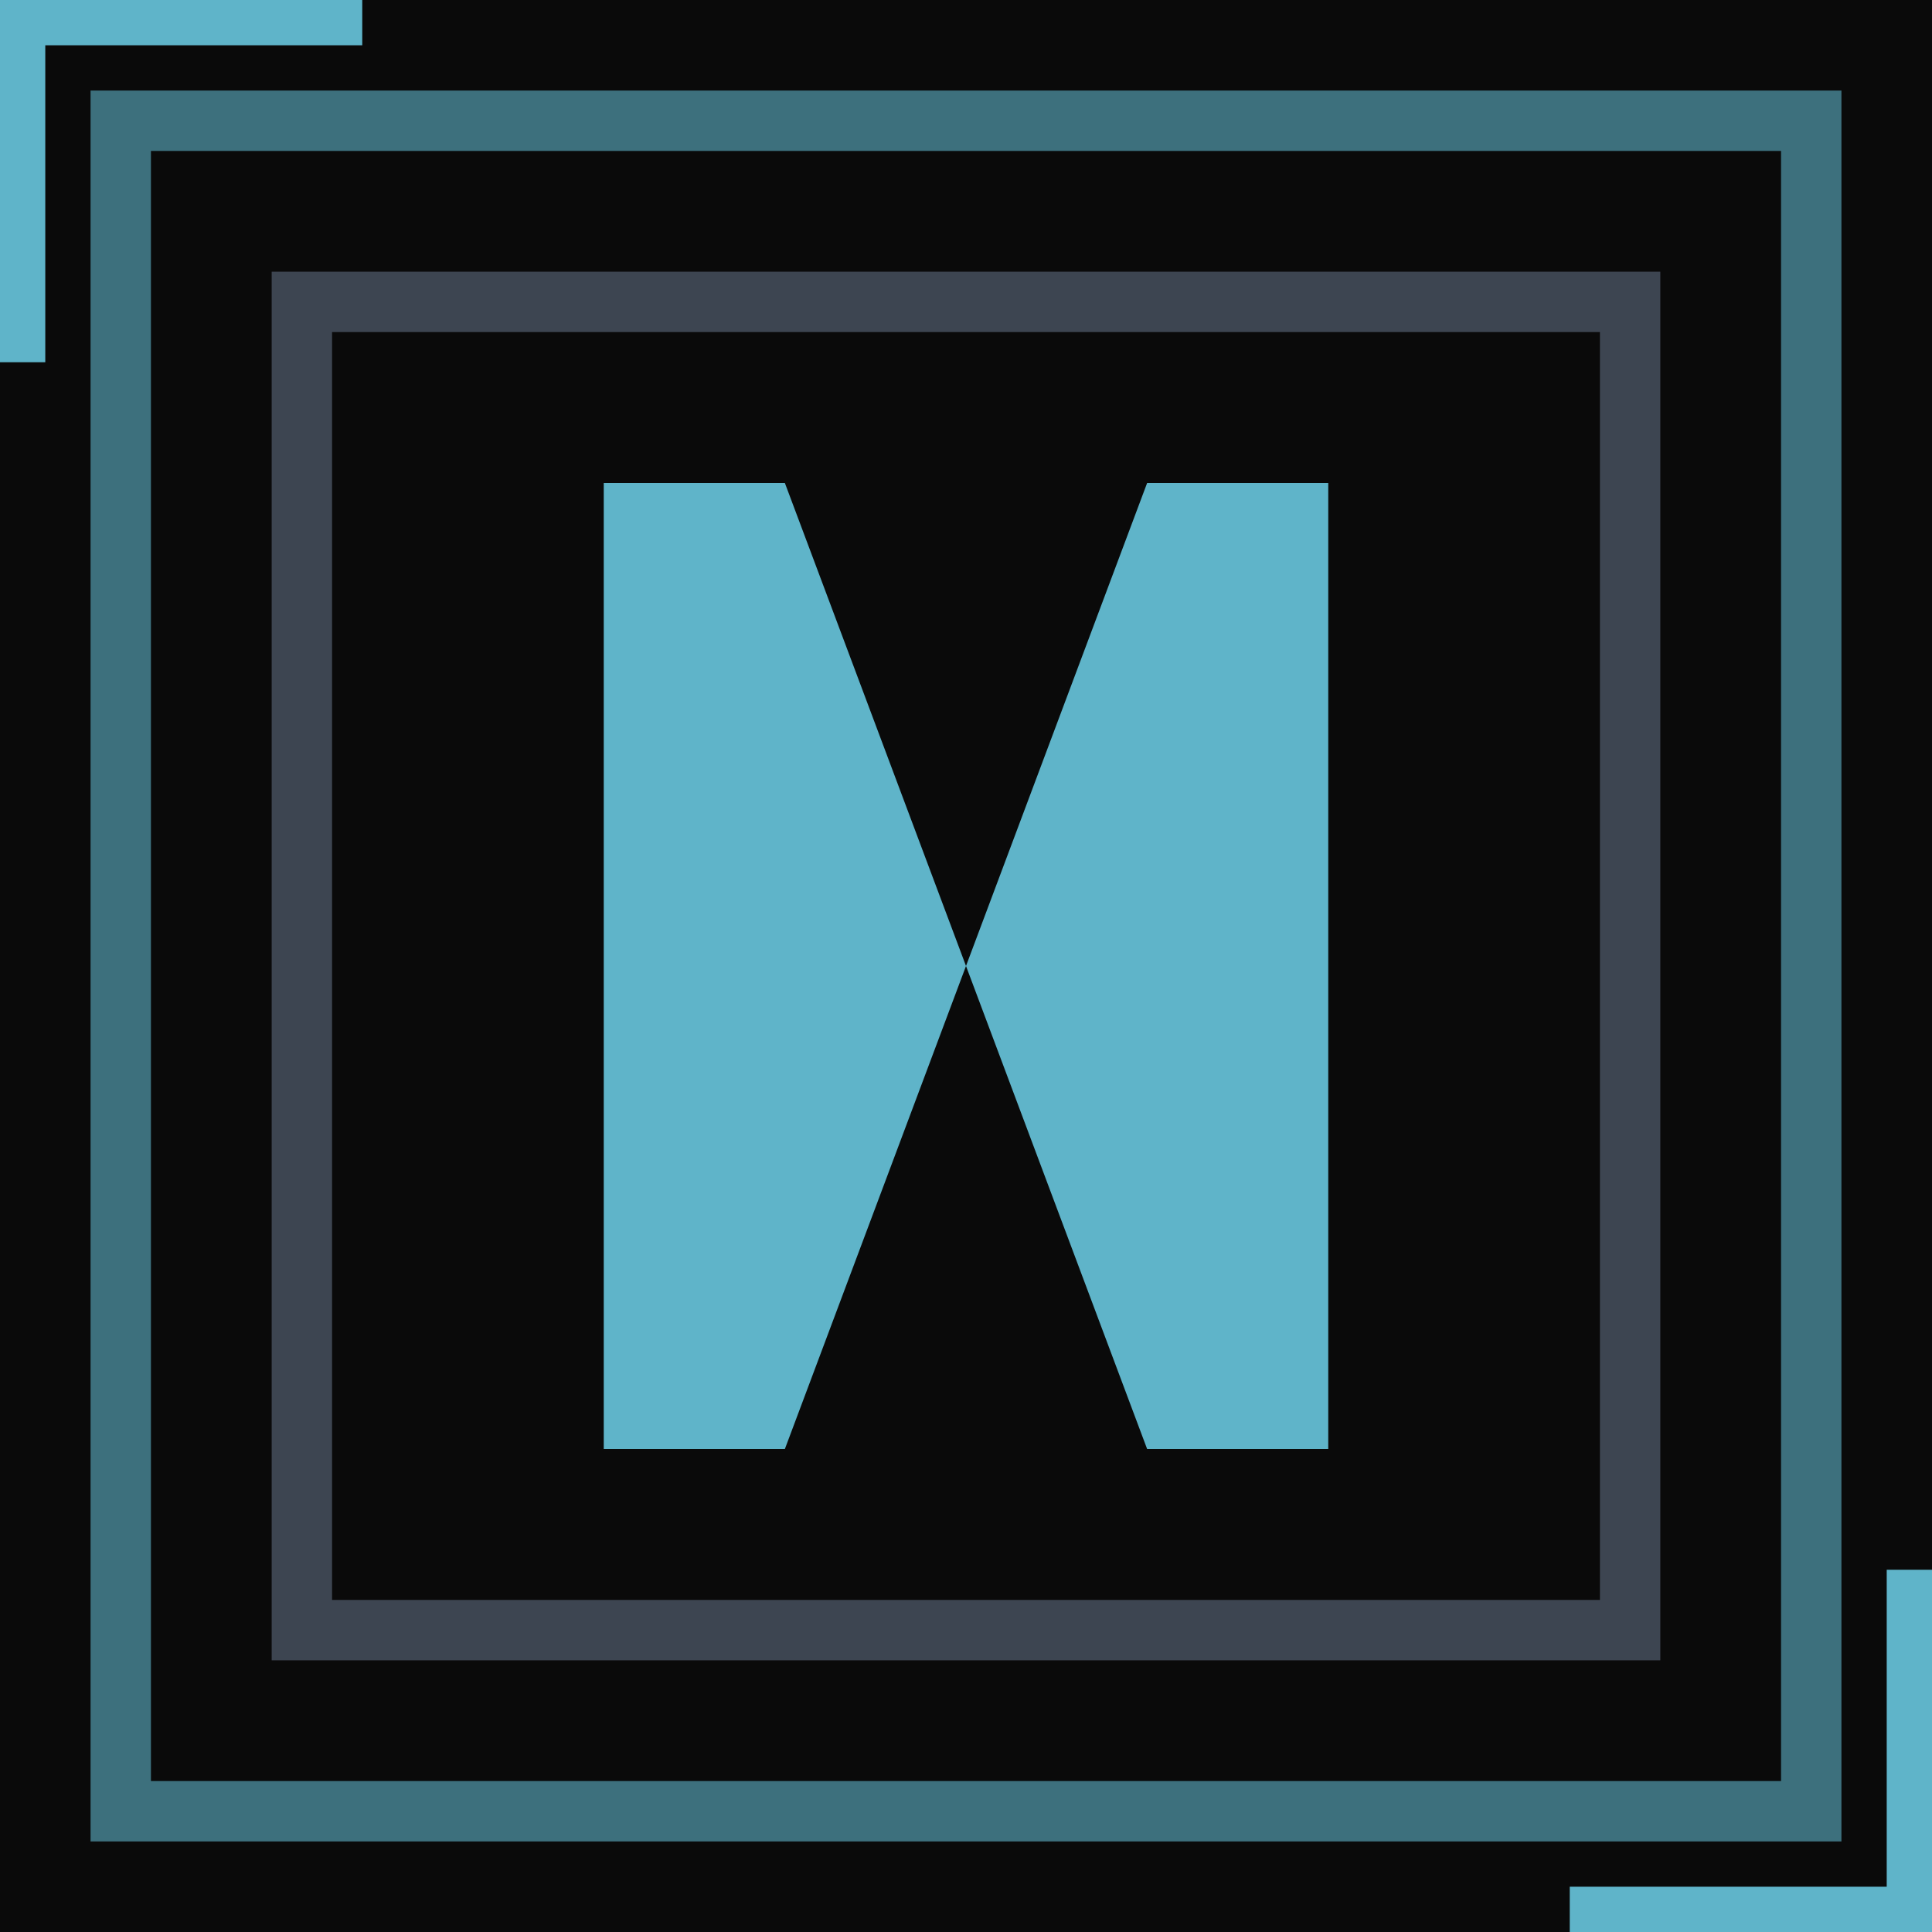
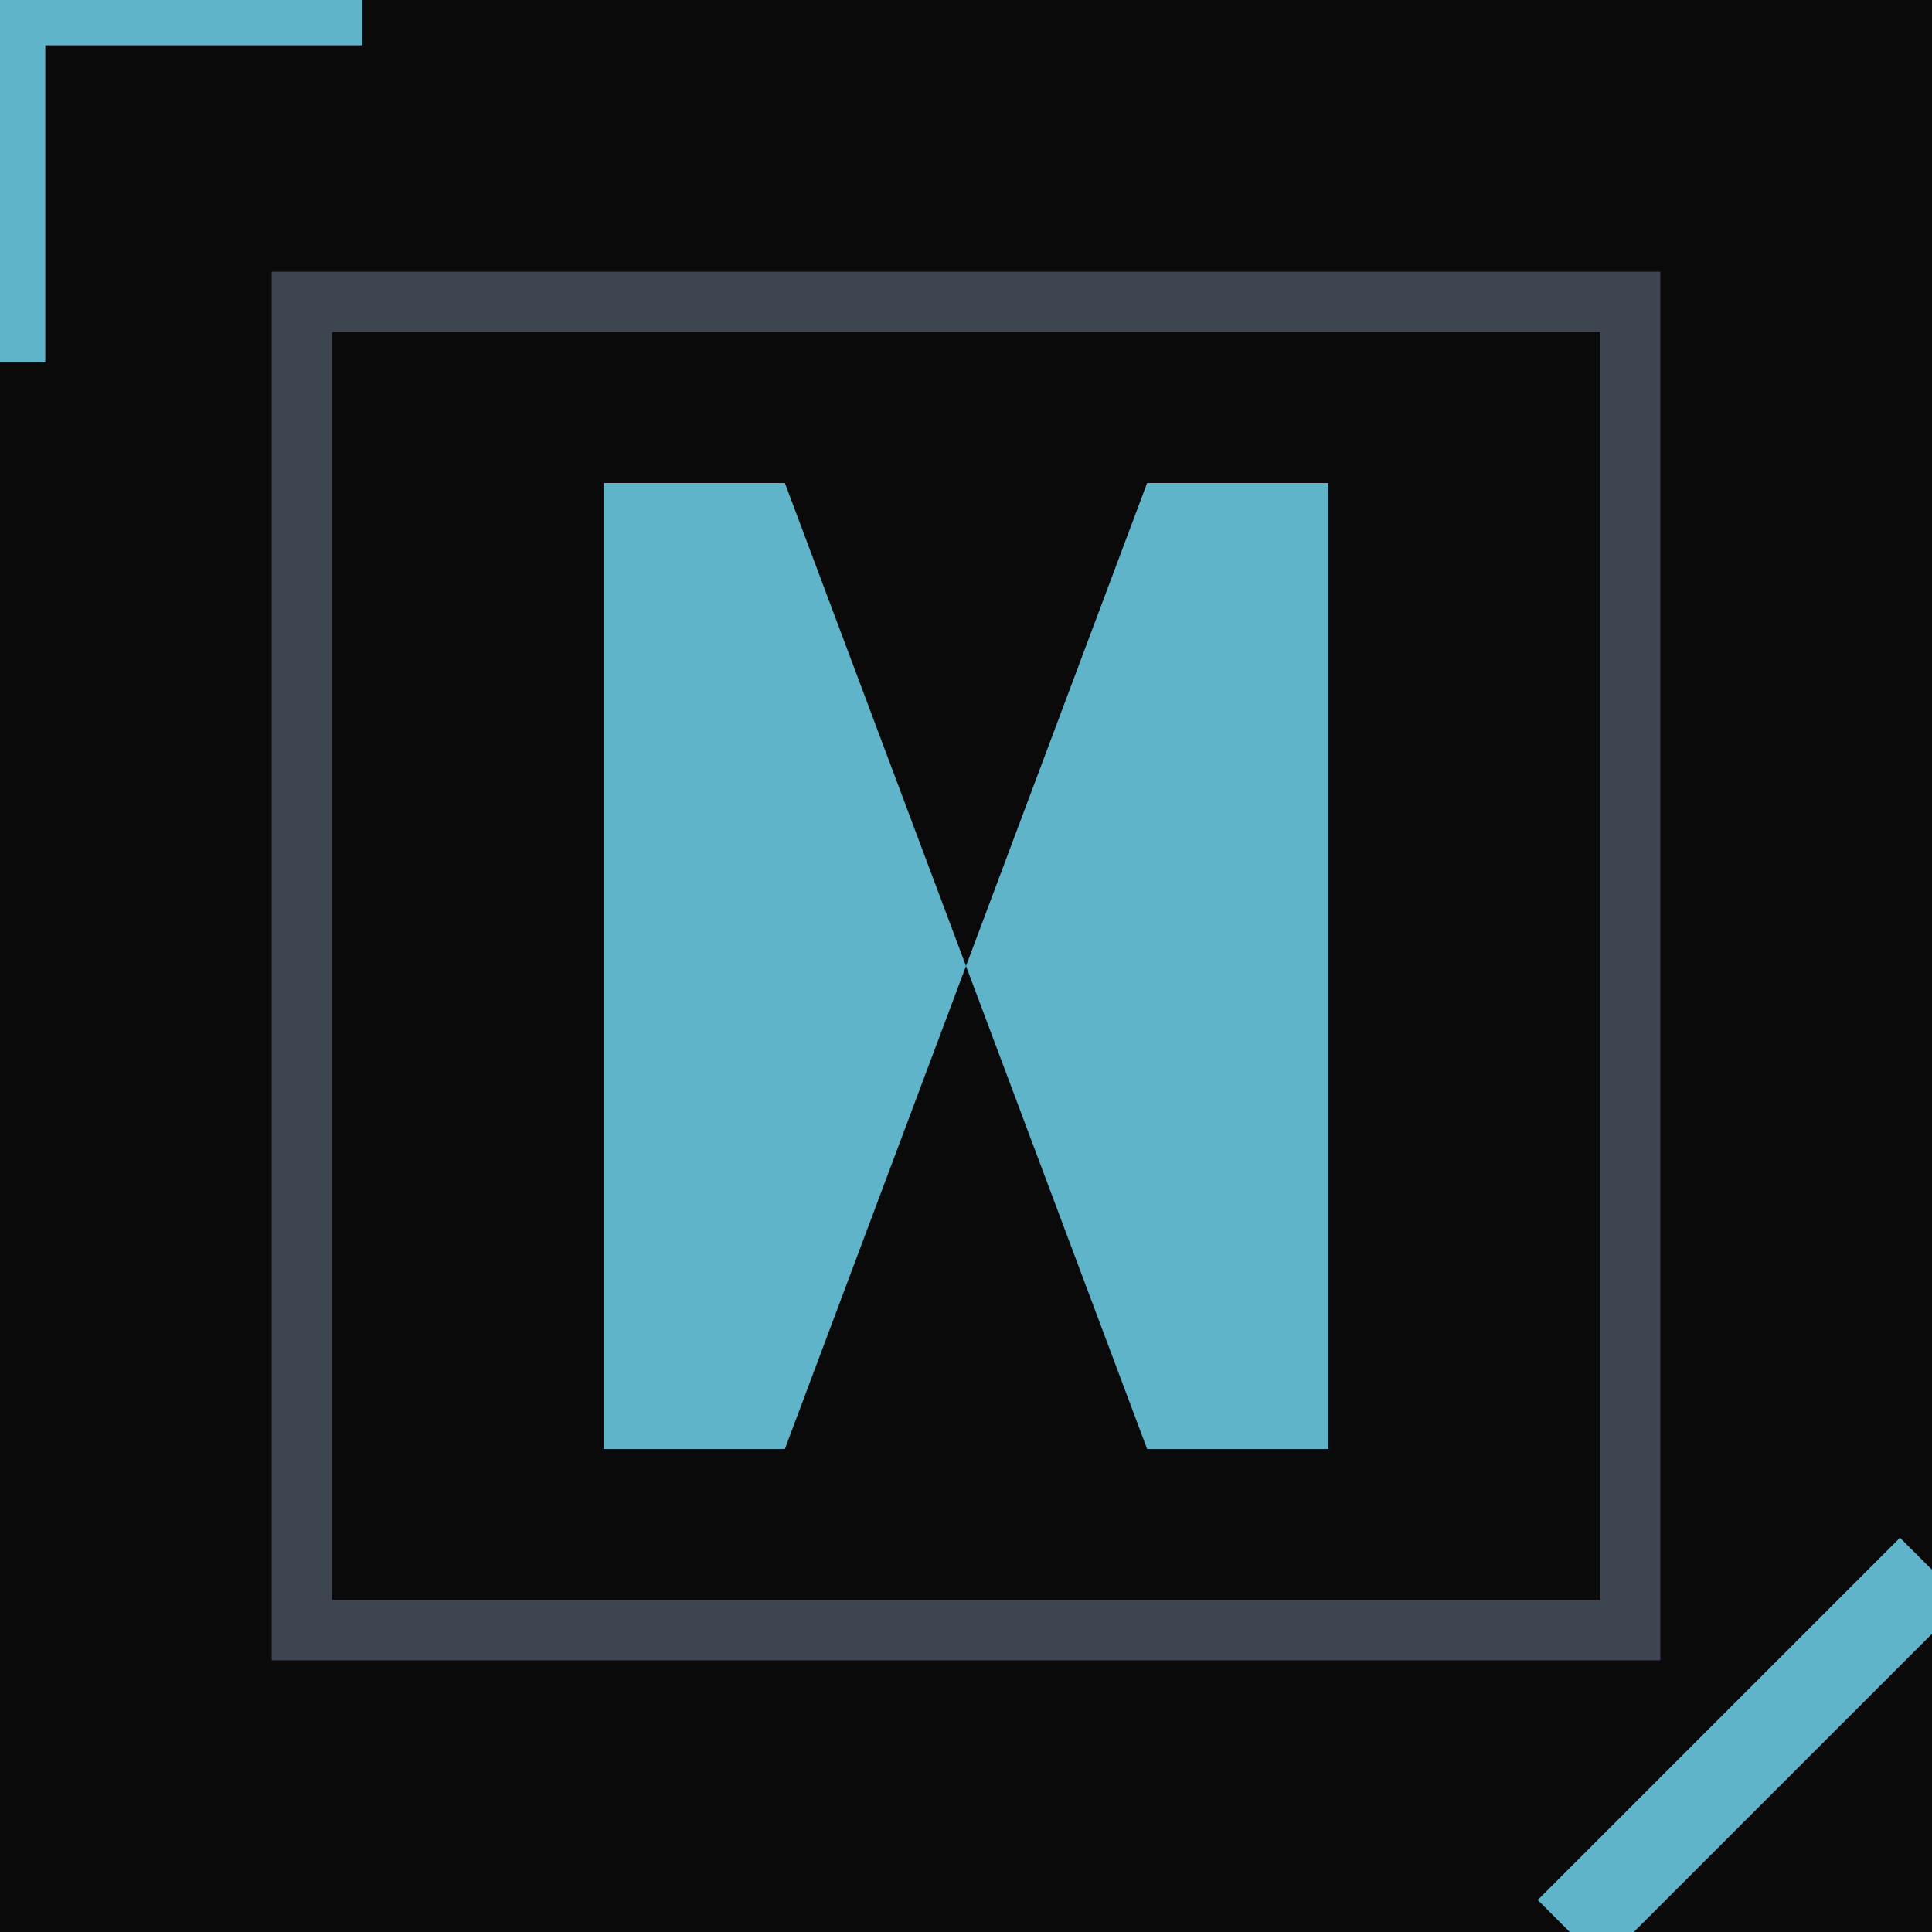
<svg xmlns="http://www.w3.org/2000/svg" viewBox="0 0 32 32">
  <rect width="32" height="32" fill="#0a0a0a" />
-   <rect x="2" y="2" width="28" height="28" fill="none" stroke="#5fb4c9" stroke-width="1" stroke-opacity="0.6" />
  <rect x="5" y="5" width="22" height="22" fill="none" stroke="#3d4551" stroke-width="1" />
  <path d="M0 6 L0 0 L6 0" fill="none" stroke="#5fb4c9" stroke-width="1.5" />
-   <path d="M32 26 L32 32 L26 32" fill="none" stroke="#5fb4c9" stroke-width="1.5" />
+   <path d="M32 26 L26 32" fill="none" stroke="#5fb4c9" stroke-width="1.5" />
  <path d="M10 8 h3 l6 16 h3 v-16 h-3 l-6 16 h-3 z" fill="#5fb4c9" />
</svg>